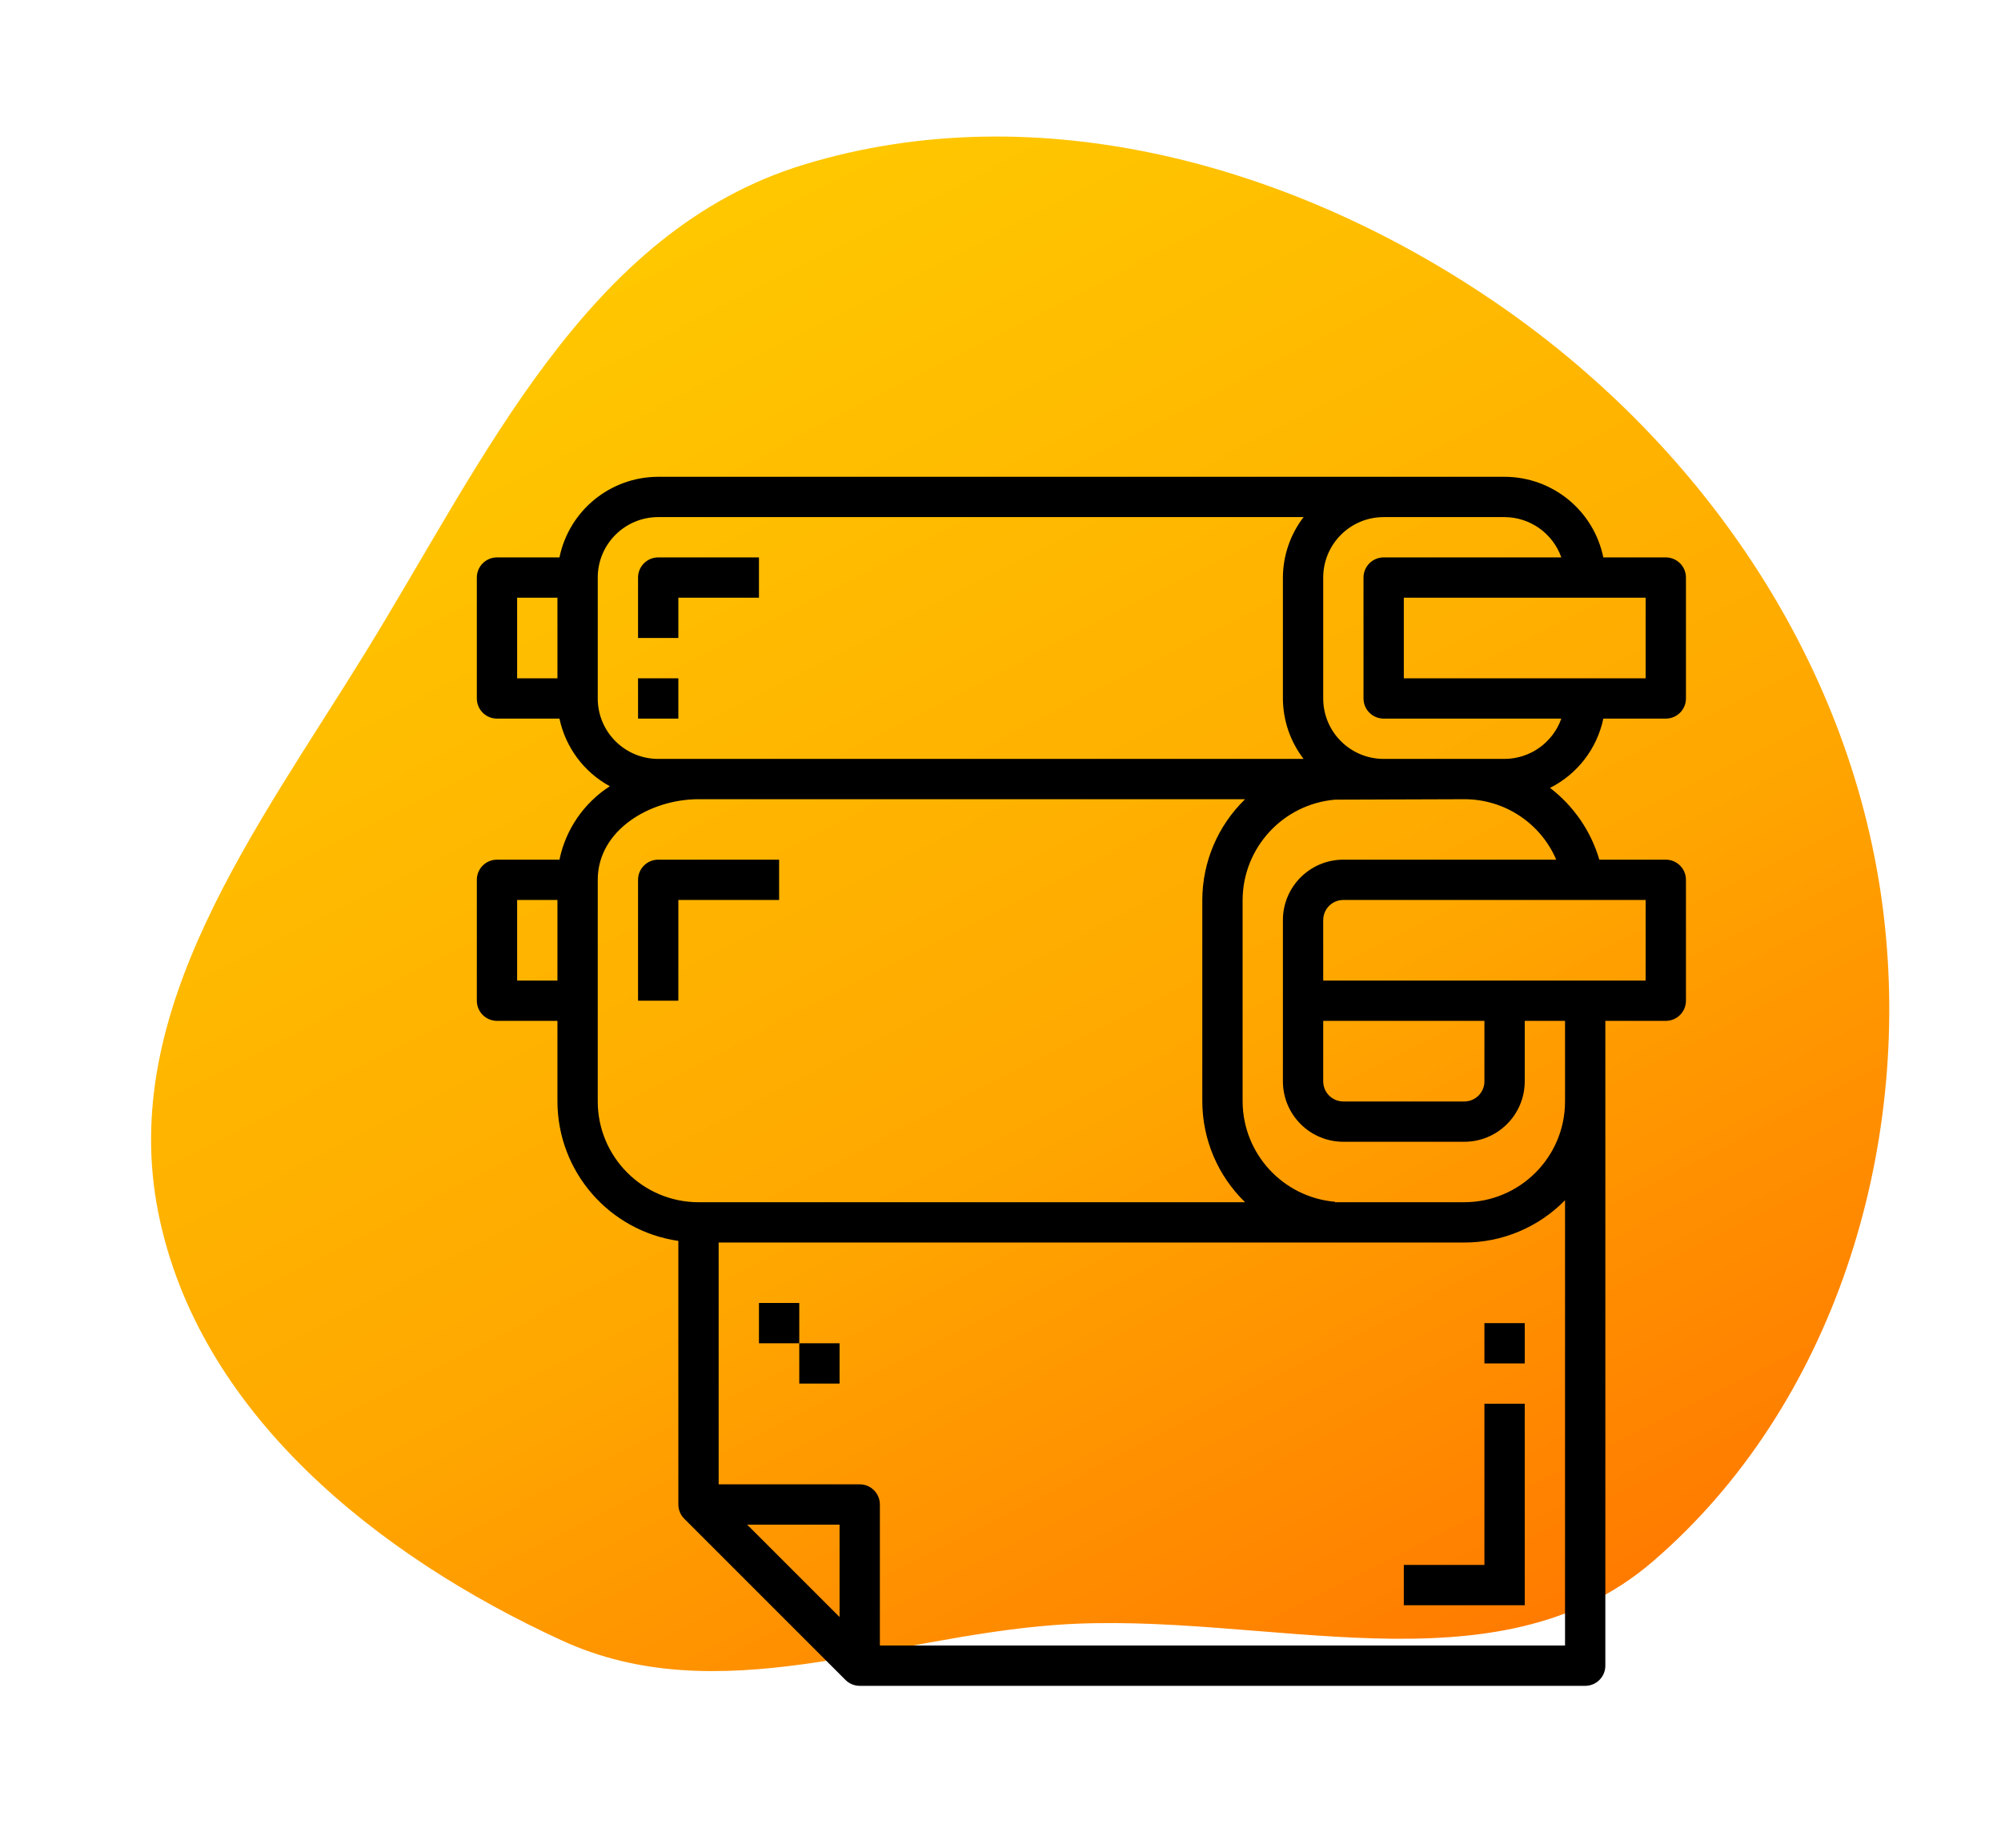
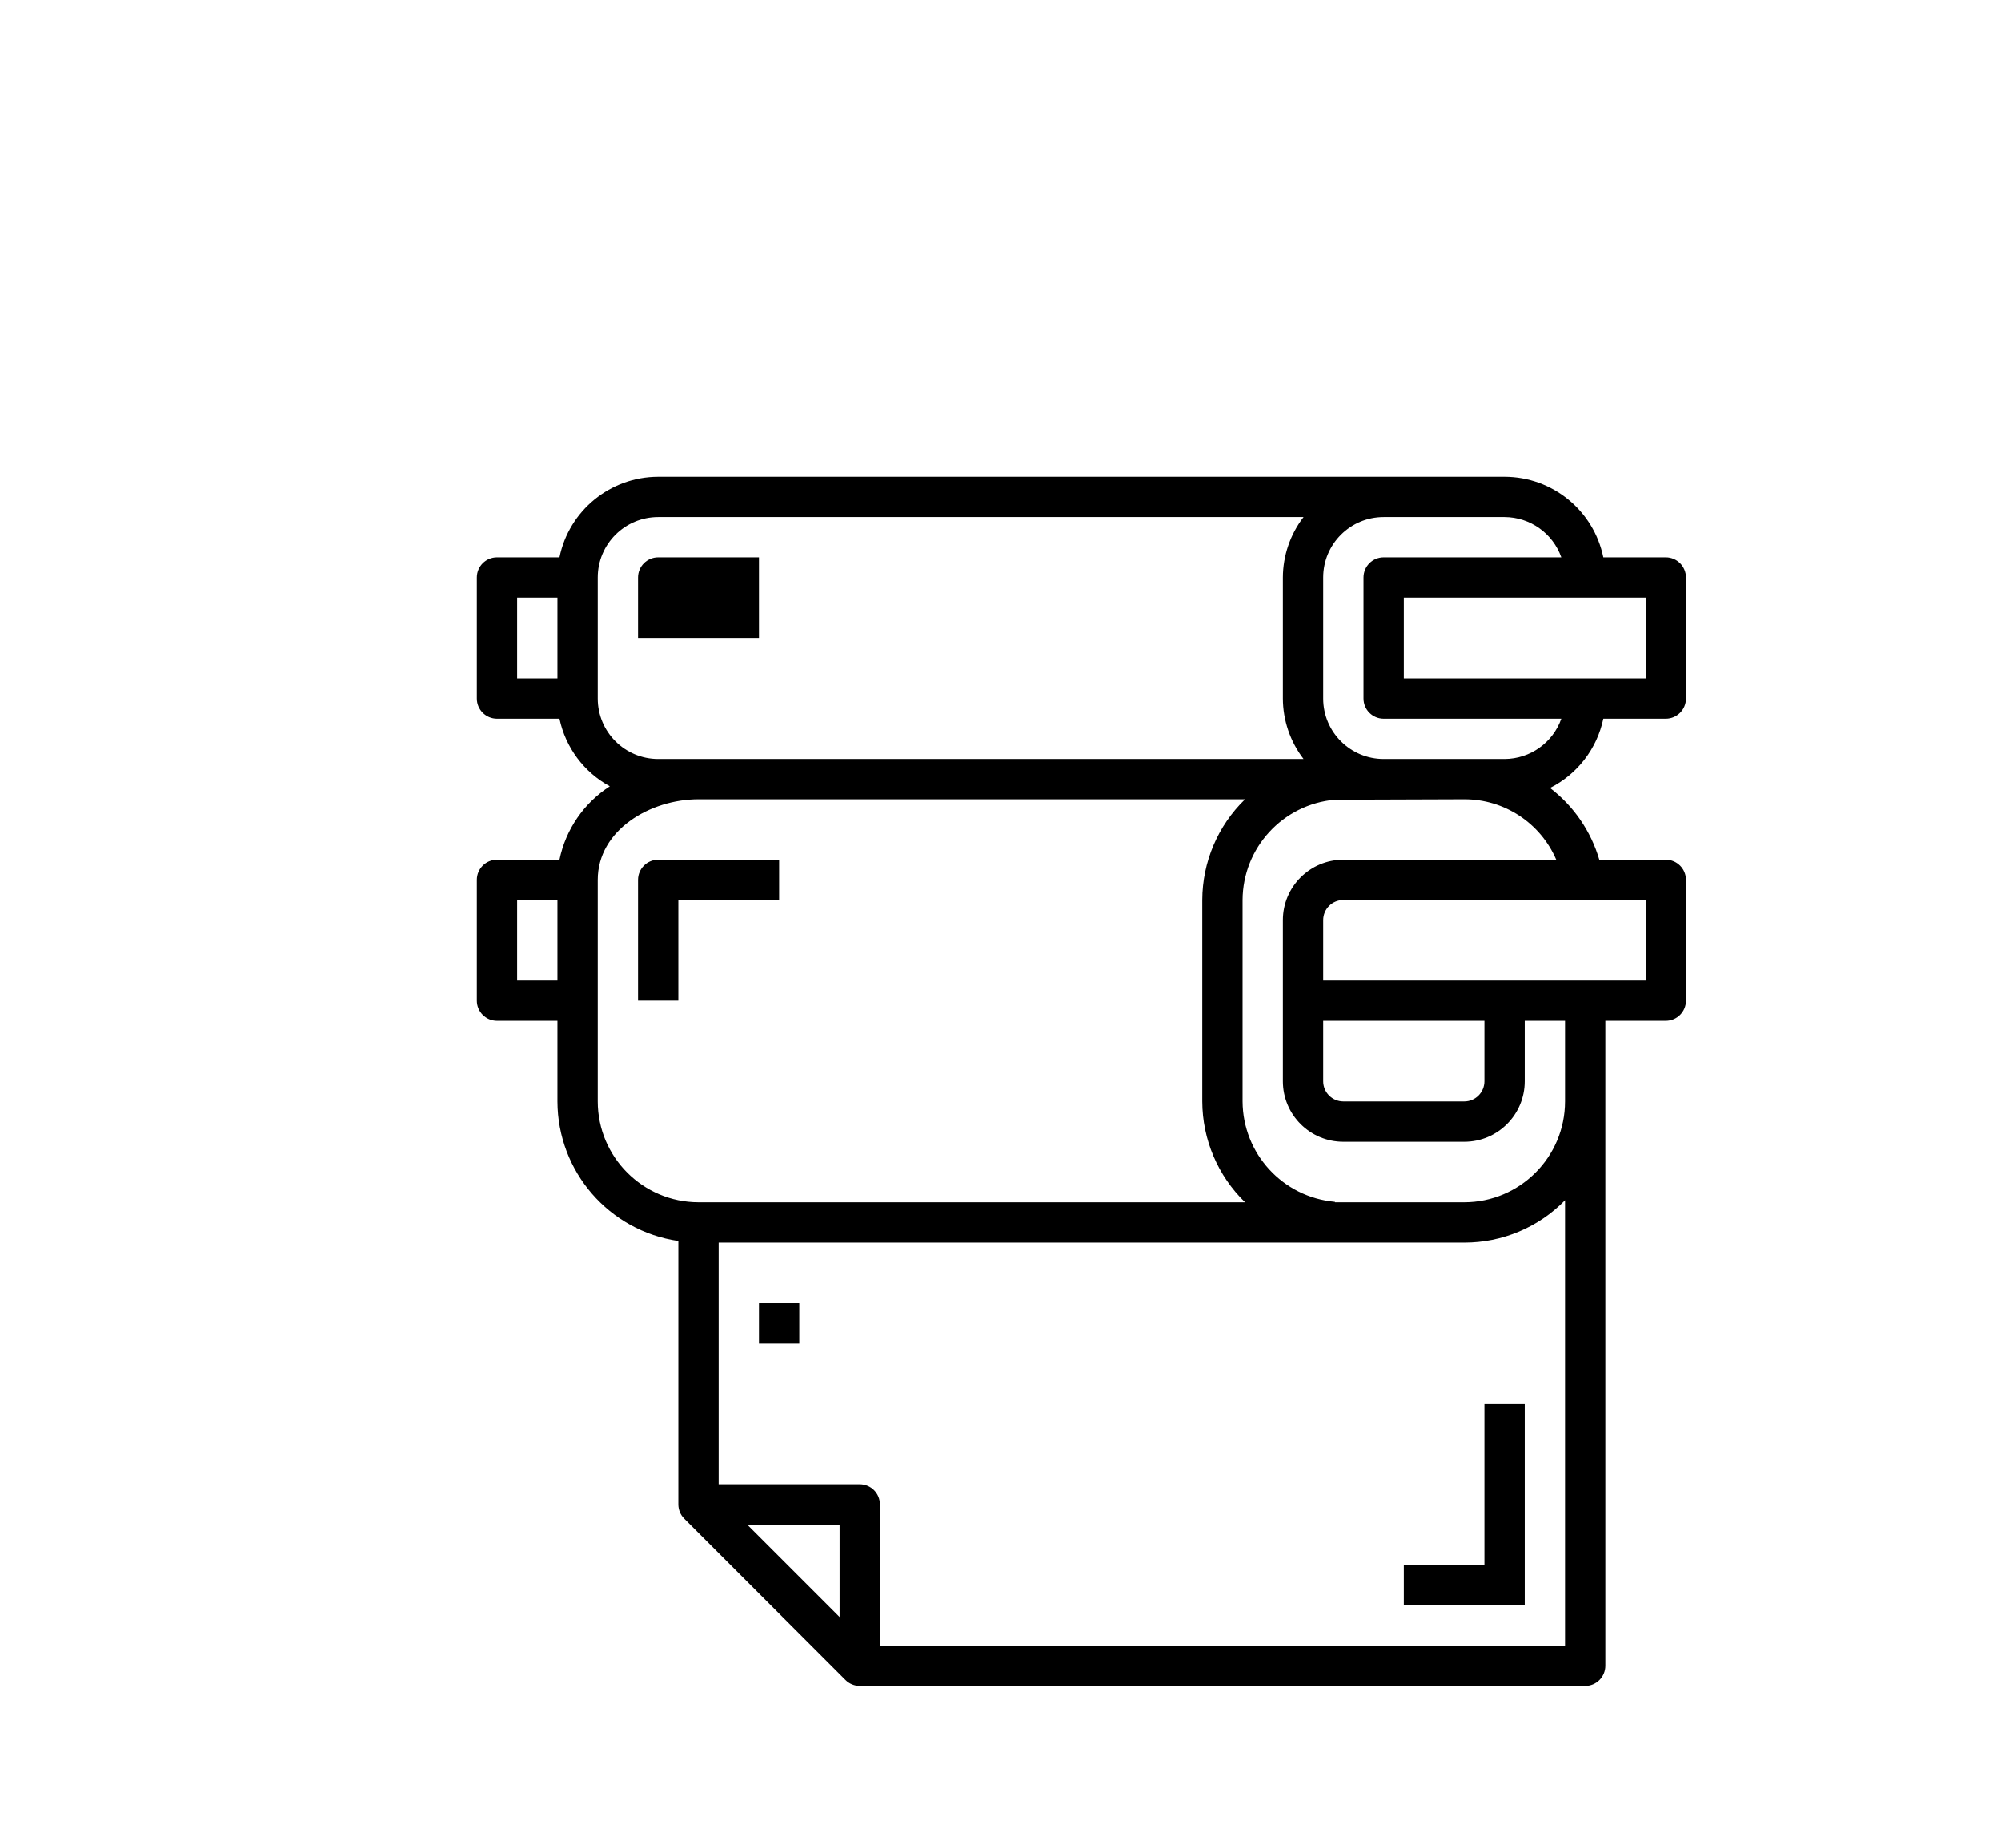
<svg xmlns="http://www.w3.org/2000/svg" width="235" height="217" viewBox="0 0 235 217" fill="none">
-   <path fill-rule="evenodd" clip-rule="evenodd" d="M124.092 190.839C104.001 192.294 84.303 201.083 65.992 192.676C44.238 182.688 23.261 165.892 18.584 142.399C13.839 118.58 30.154 97.344 42.889 76.676C56.907 53.928 68.871 27.117 94.416 19.331C122.116 10.886 152.515 19.48 176.319 35.999C200.299 52.644 217.709 78.331 221.207 107.333C224.561 135.121 215.308 165.166 194.102 183.399C175.597 199.31 148.425 189.077 124.092 190.839Z" fill="url(#paint0_linear_2839_5)" />
  <g clip-path="url(#clip0_2839_5)">
    <path d="M188.296 84.4H195.633C196.94 84.4 198 83.34 198 82.033V67.833C198 66.526 196.94 65.467 195.633 65.467H188.296C187.164 59.96 182.321 56.007 176.7 56H77.3C71.679 56.007 66.836 59.96 65.704 65.467H58.367C57.06 65.467 56 66.526 56 67.833V82.033C56 83.34 57.06 84.4 58.367 84.4H65.704C66.42 87.785 68.581 90.688 71.62 92.342C68.571 94.307 66.439 97.414 65.704 100.967H58.367C57.06 100.967 56 102.026 56 103.333V117.533C56 118.84 57.06 119.9 58.367 119.9H65.467V129.367C65.483 137.592 71.527 144.563 79.667 145.744V176.7C79.667 177.327 79.916 177.93 80.36 178.373L99.293 197.307C99.737 197.75 100.339 198 100.967 198H186.167C187.474 198 188.533 196.94 188.533 195.633V119.9H195.633C196.94 119.9 198 118.84 198 117.533V103.333C198 102.026 196.94 100.967 195.633 100.967H187.824C186.84 97.612 184.813 94.659 182.037 92.537C185.253 90.918 187.557 87.923 188.296 84.4ZM193.267 79.667H164.867V70.2H193.267V79.667ZM60.733 70.2H65.467V79.667H60.733V70.2ZM77.3 89.133C73.379 89.133 70.2 85.954 70.2 82.033V67.833C70.2 63.912 73.379 60.733 77.3 60.733H153.095C151.529 62.77 150.676 65.264 150.667 67.833V82.033C150.676 84.602 151.529 87.097 153.095 89.133H77.3ZM60.733 115.167V105.7H65.467V115.167H60.733ZM70.2 129.367V103.333C70.2 97.485 76.354 93.867 82.033 93.867H146.225C143.024 96.973 141.212 101.239 141.2 105.7V129.367C141.212 133.827 143.024 138.094 146.225 141.2H82.033C75.501 141.192 70.208 135.899 70.2 129.367ZM98.6 189.92L87.747 179.067H98.6V189.92ZM183.8 193.267H103.333V176.7C103.333 175.393 102.274 174.333 100.967 174.333H84.4V145.933H171.967C176.419 145.939 180.687 144.147 183.8 140.963V193.267ZM193.267 115.167H155.4V108.067C155.4 106.76 156.46 105.7 157.767 105.7H193.267V115.167ZM155.4 119.9H174.333V127C174.333 128.307 173.274 129.367 171.967 129.367H157.767C156.46 129.367 155.4 128.307 155.4 127V119.9ZM157.767 100.967C153.846 100.967 150.667 104.146 150.667 108.067V127C150.667 130.921 153.846 134.1 157.767 134.1H171.967C175.888 134.1 179.067 130.921 179.067 127V119.9H183.8V129.367C183.792 135.899 178.499 141.192 171.967 141.2H156.777V141.148C150.663 140.609 145.965 135.504 145.933 129.367V105.7C145.965 99.563 150.663 94.457 156.777 93.919L171.967 93.867C176.664 93.857 180.913 96.65 182.768 100.967H157.767ZM162.5 89.133C158.579 89.133 155.4 85.954 155.4 82.033V67.833C155.4 63.912 158.579 60.733 162.5 60.733H176.7C179.698 60.746 182.365 62.64 183.364 65.467H162.5C161.193 65.467 160.133 66.526 160.133 67.833V82.033C160.133 83.34 161.193 84.4 162.5 84.4H183.364C182.365 87.227 179.698 89.121 176.7 89.133H162.5Z" fill="black" />
-     <path d="M74.933 67.833V74.933H79.666V70.2H89.133V65.467H77.3C75.993 65.467 74.933 66.526 74.933 67.833Z" fill="black" />
-     <path d="M74.933 79.667H79.666V84.4H74.933V79.667Z" fill="black" />
+     <path d="M74.933 67.833V74.933H79.666H89.133V65.467H77.3C75.993 65.467 74.933 66.526 74.933 67.833Z" fill="black" />
    <path d="M91.5 100.967H77.3C75.993 100.967 74.933 102.026 74.933 103.333V117.533H79.666V105.7H91.5V100.967Z" fill="black" />
    <path d="M164.867 188.533H179.067V164.867H174.333V183.8H164.867V188.533Z" fill="black" />
-     <path d="M174.333 155.4H179.067V160.133H174.333V155.4Z" fill="black" />
    <path d="M89.133 153.033H93.867V157.767H89.133V153.033Z" fill="black" />
-     <path d="M93.867 157.767H98.6V162.5H93.867V157.767Z" fill="black" />
  </g>
  <defs>
    <linearGradient id="paint0_linear_2839_5" x1="201.396" y1="213.047" x2="101.377" y2="17.543" gradientUnits="userSpaceOnUse">
      <stop stop-color="#FF6B00" />
      <stop offset="0.5" stop-color="#FFA800" />
      <stop offset="1" stop-color="#FFC700" />
    </linearGradient>
    <clipPath id="clip0_2839_5">
      <rect width="142" height="142" fill="white" transform="translate(56 56)" />
    </clipPath>
  </defs>
</svg>